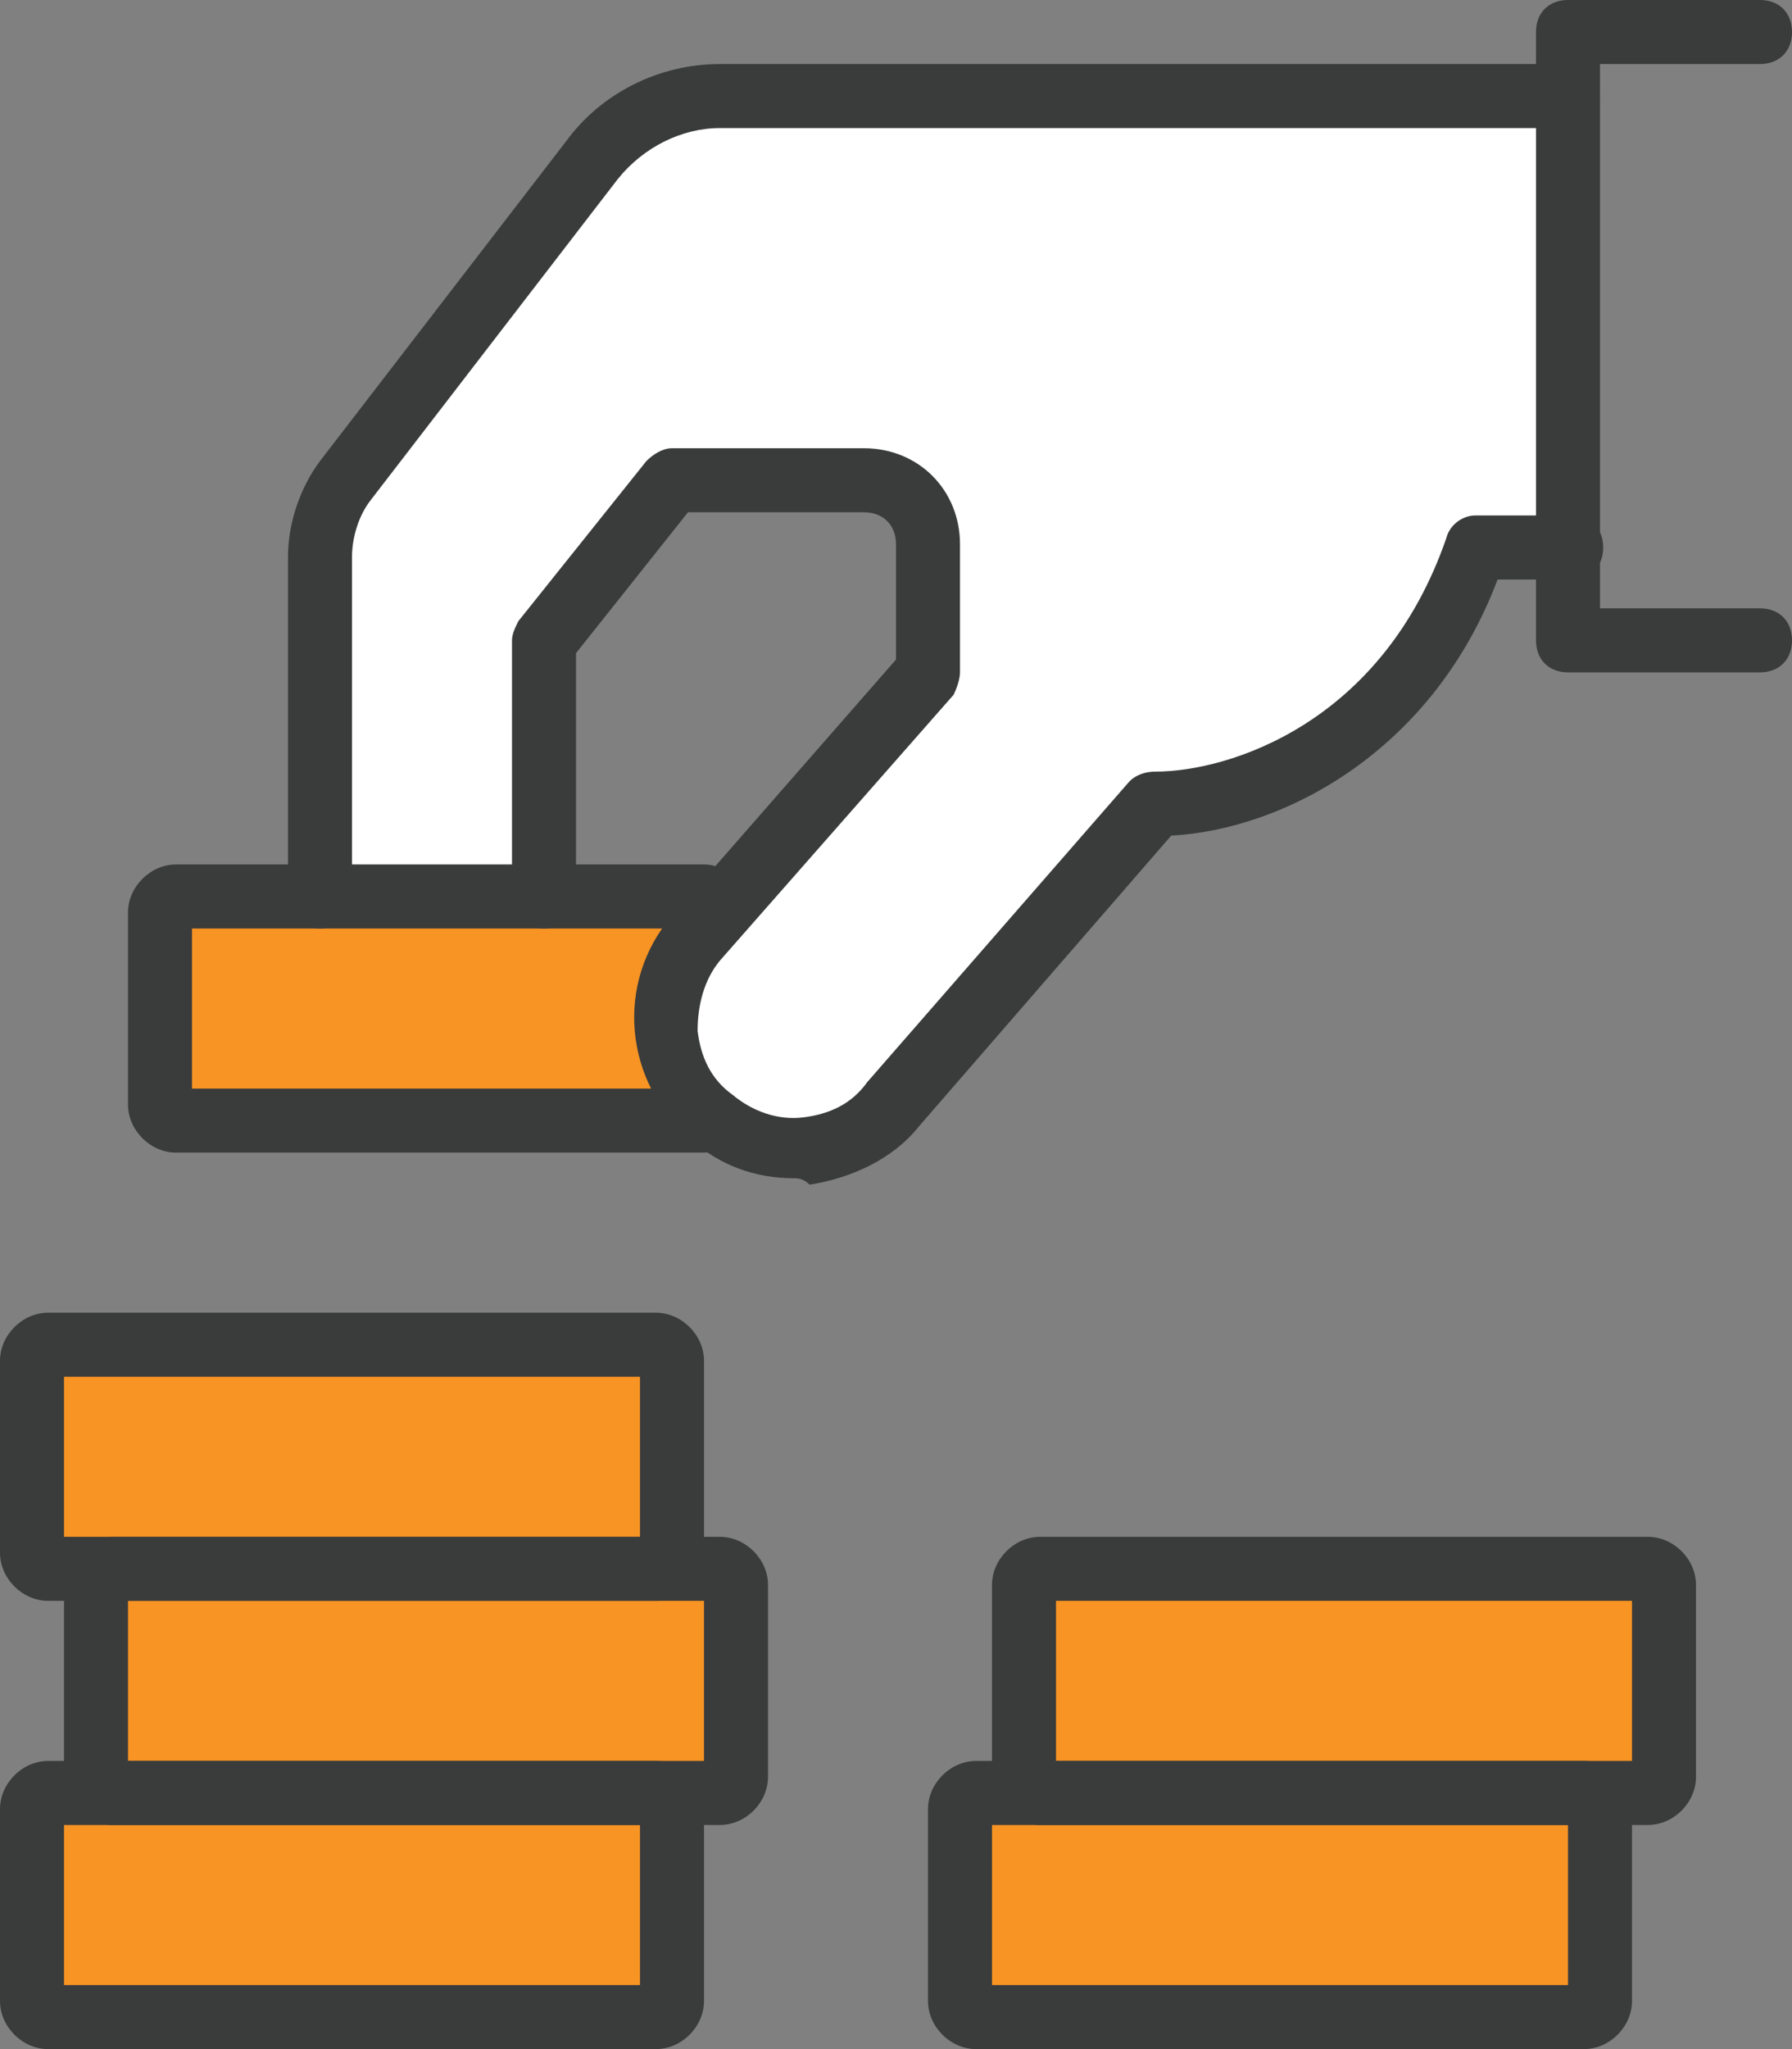
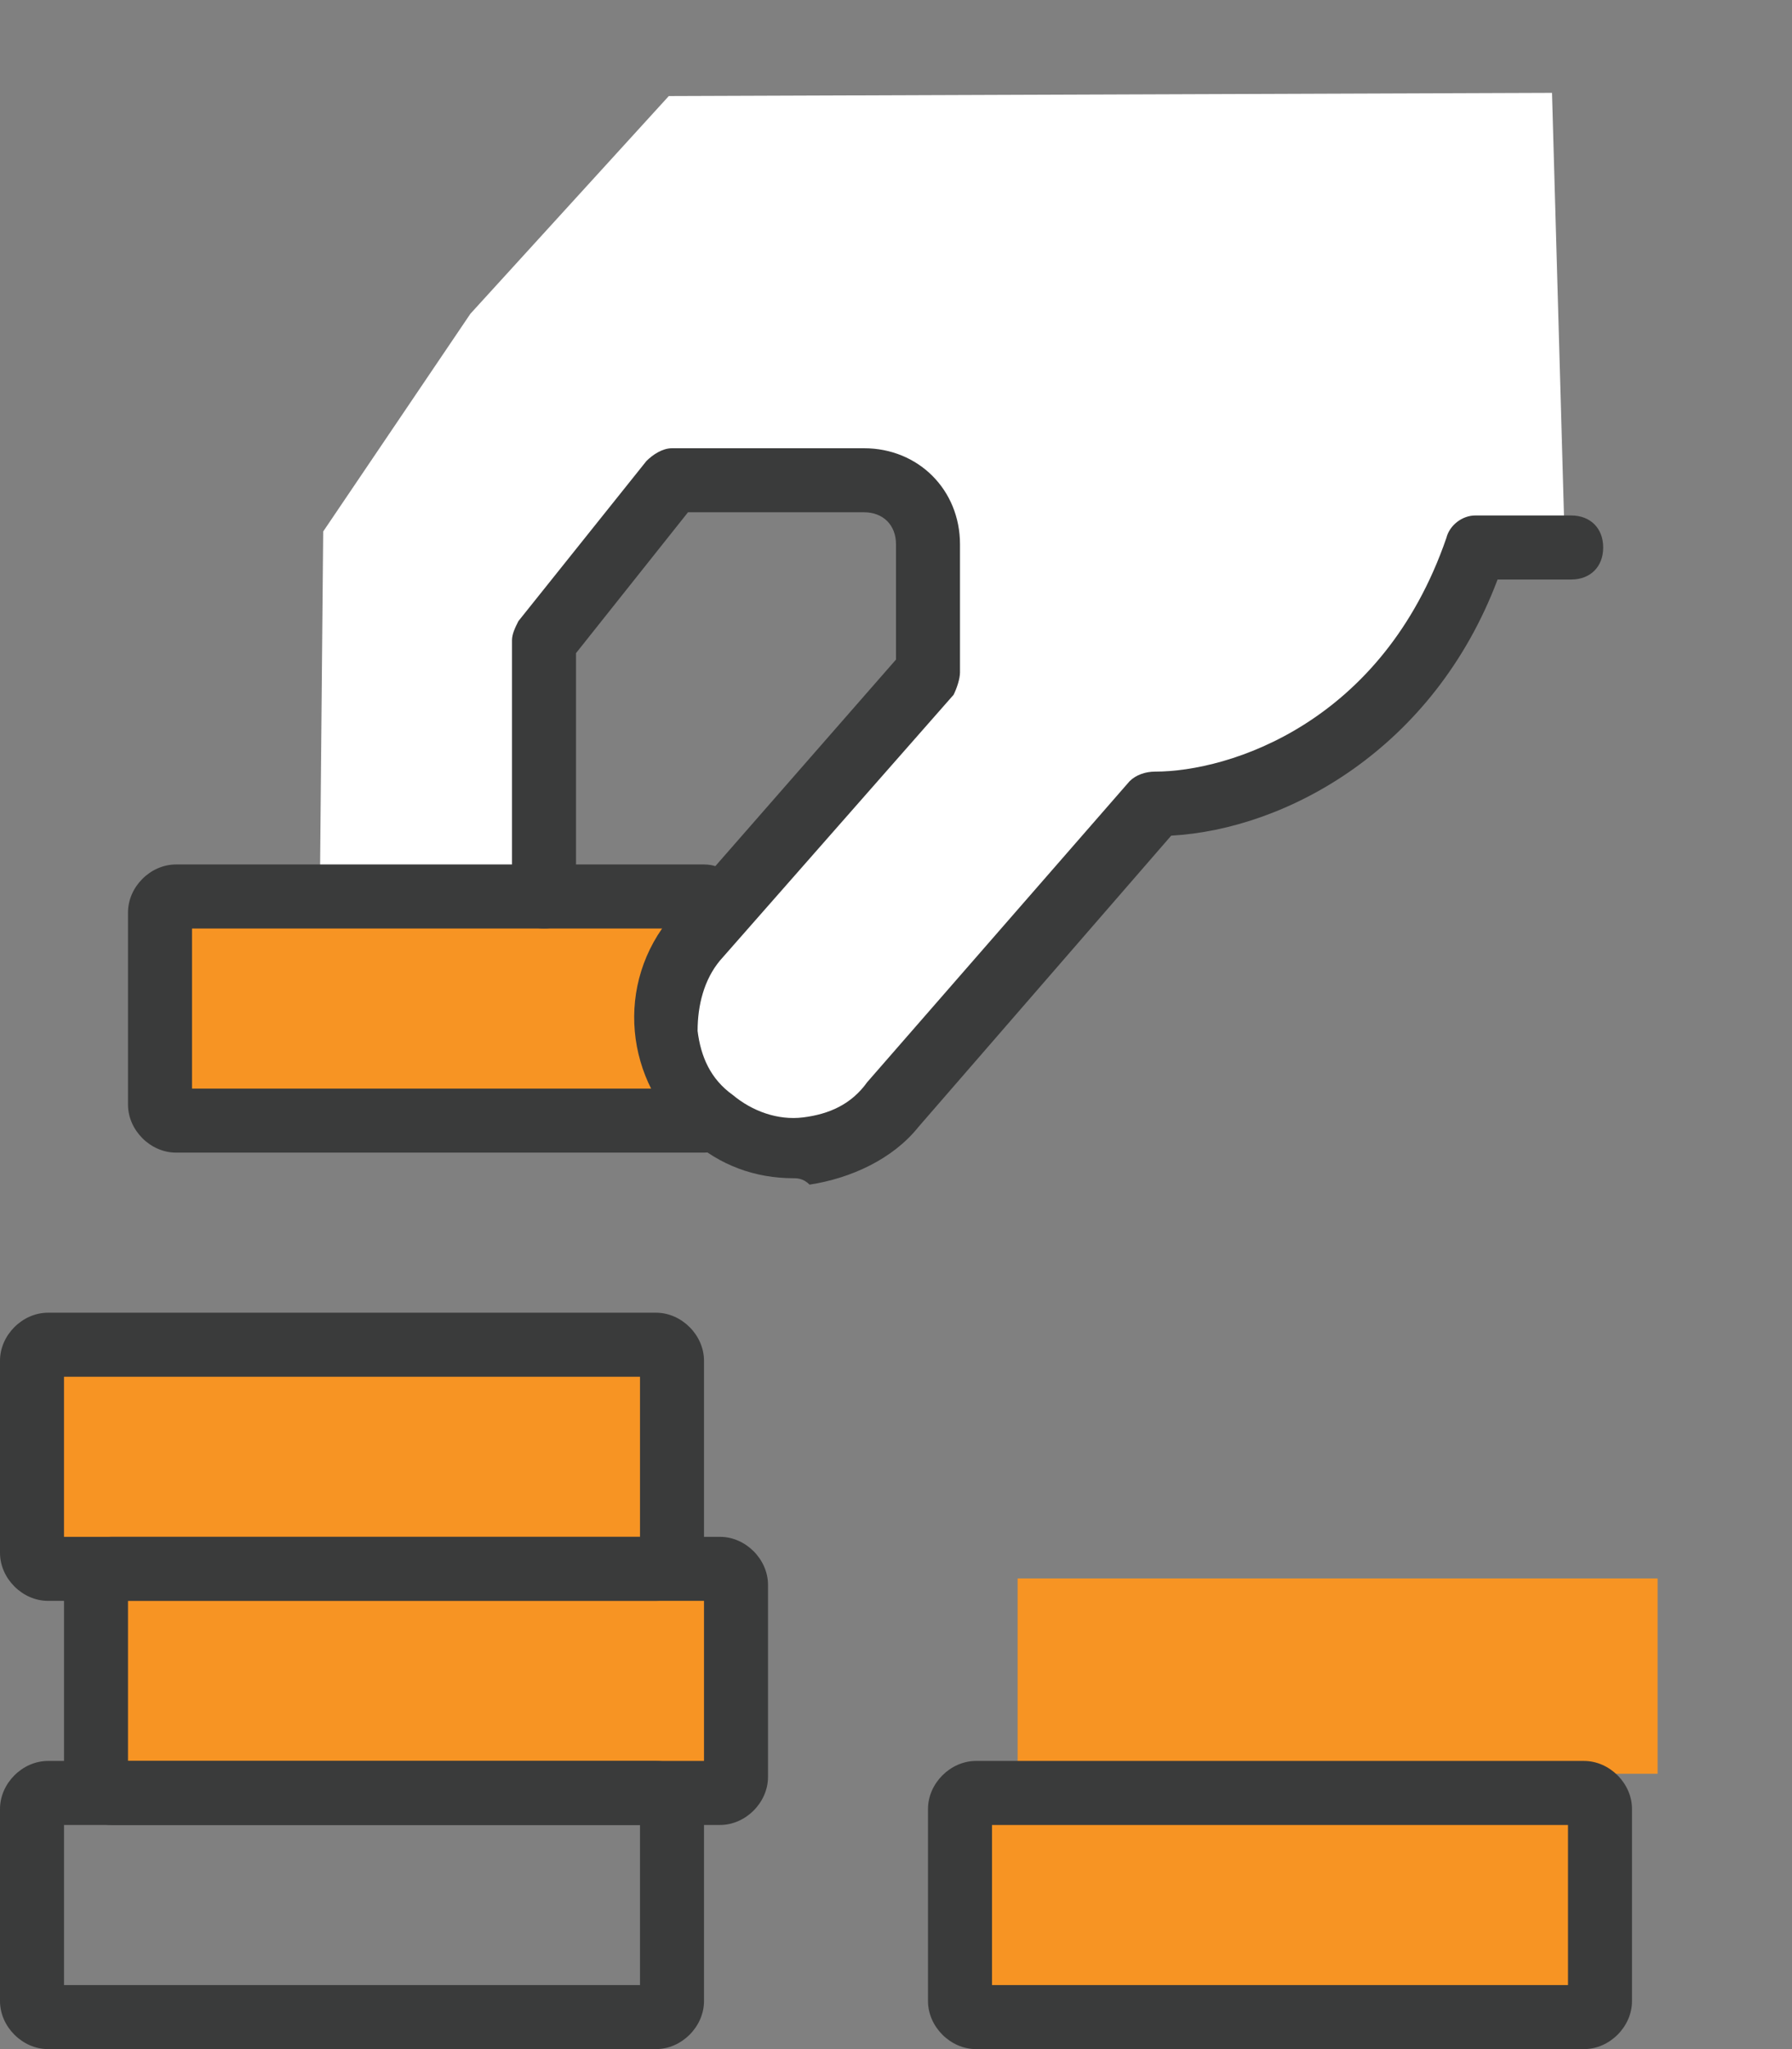
<svg xmlns="http://www.w3.org/2000/svg" version="1.1" id="Laag_1" x="0px" y="0px" viewBox="0 0 56 64" style="enable-background:new 0 0 56 64;" xml:space="preserve">
  <rect x="0" y="0" width="56" height="64" fill="#808080" stroke="none" />
  <style type="text/css">
	.st0{fill-rule:evenodd;clip-rule:evenodd;fill:#FFFFFF;}
	.st1{fill-rule:evenodd;clip-rule:evenodd;fill:#F79423;}
	.st2{fill-rule:evenodd;clip-rule:evenodd;fill:#3A3B3B;}
</style>
  <polygon class="st0" points="48.5,2.9 20.9,3 14.7,9.8 10.1,16.6 10,27.4 17.2,28 16.7,19.9 21,15.2 27.7,15.2 29,17.1 28.6,21.4   21.8,29.7 21.6,34.9 24.8,35.8 28.8,34.1 35.3,25.4 39.6,24.2 44.2,20.6 46.3,17.1 48.9,17 " />
  <rect x="1.3" y="42.3" class="st1" width="19.6" height="6.5" />
  <rect x="3" y="49.4" class="st1" width="19.6" height="6.1" />
-   <rect x="1.1" y="56.4" class="st1" width="19.2" height="6.4" />
  <rect x="31.8" y="49.3" class="st1" width="20" height="6.1" />
  <rect x="30.1" y="56.5" class="st1" width="19.7" height="6.3" />
  <rect x="5.1" y="28" class="st1" width="16.1" height="6.9" />
  <title>icon/financien</title>
  <desc>Created with Sketch.</desc>
  <g id="Fase-2">
    <g id="Organisatieprofiel" transform="translate(-813, -1672)">
      <g transform="translate(813, 1672)">
        <g id="Group-11">
          <path id="Fill-1" class="st2" d="M2,62h18v-5H2V62z M20.5,64h-19C0.7,64,0,63.3,0,62.5v-6C0,55.7,0.7,55,1.5,55h19      c0.8,0,1.5,0.7,1.5,1.5v6C22,63.3,21.3,64,20.5,64L20.5,64z" />
          <path id="Fill-3" class="st2" d="M4,55h18v-5H4V55z M22.5,57h-19C2.7,57,2,56.3,2,55.5v-6C2,48.7,2.7,48,3.5,48h19      c0.8,0,1.5,0.7,1.5,1.5v6C24,56.3,23.3,57,22.5,57L22.5,57z" />
          <path id="Fill-4" class="st2" d="M2,48h18v-5H2V48z M20.5,50h-19C0.7,50,0,49.3,0,48.5v-6C0,41.7,0.7,41,1.5,41h19      c0.8,0,1.5,0.7,1.5,1.5v6C22,49.3,21.3,50,20.5,50L20.5,50z" />
          <path id="Fill-5" class="st2" d="M31,62h18v-5H31V62z M49.5,64h-19c-0.8,0-1.5-0.7-1.5-1.5v-6c0-0.8,0.7-1.5,1.5-1.5h19      c0.8,0,1.5,0.7,1.5,1.5v6C51,63.3,50.3,64,49.5,64L49.5,64z" />
-           <path id="Fill-6" class="st2" d="M33,55h18v-5H33V55z M51.5,57h-19c-0.8,0-1.5-0.7-1.5-1.5v-6c0-0.8,0.7-1.5,1.5-1.5h19      c0.8,0,1.5,0.7,1.5,1.5v6C53,56.3,52.3,57,51.5,57L51.5,57z" />
          <path id="Fill-7" class="st2" d="M22,36H5.5C4.7,36,4,35.3,4,34.5v-6C4,27.7,4.7,27,5.5,27H22c0.6,0,1,0.4,1,1s-0.4,1-1,1H6v5      h16c0.6,0,1,0.4,1,1S22.6,36,22,36" />
-           <path id="Fill-8" class="st2" d="M55,21h-6c-0.6,0-1-0.4-1-1V1c0-0.6,0.4-1,1-1h6c0.6,0,1,0.4,1,1s-0.4,1-1,1h-5v17h5      c0.6,0,1,0.4,1,1S55.6,21,55,21" />
-           <path id="Fill-9" class="st2" d="M10,29c-0.6,0-1-0.4-1-1V17.4c0-1.1,0.4-2.2,1-3l7.7-10C18.8,2.9,20.6,2,22.5,2H49      c0.6,0,1,0.4,1,1s-0.4,1-1,1H22.5c-1.2,0-2.4,0.6-3.2,1.6l-7.7,10c-0.4,0.5-0.6,1.2-0.6,1.8V28C11,28.6,10.6,29,10,29" />
          <path id="Fill-10" class="st2" d="M24.8,36.8c-1.2,0-2.3-0.4-3.2-1.2c-2.1-1.8-2.4-4.9-0.6-7l7-8V17c0-0.6-0.4-1-1-1h-5.5      L18,20.4V28c0,0.6-0.4,1-1,1c-0.6,0-1-0.4-1-1v-8c0-0.2,0.1-0.4,0.2-0.6l4-5c0.2-0.2,0.5-0.4,0.8-0.4h6c1.7,0,3,1.3,3,3v4      c0,0.2-0.1,0.5-0.2,0.7l-7.3,8.3c-0.5,0.6-0.7,1.4-0.7,2.2c0.1,0.8,0.4,1.5,1.1,2c0.6,0.5,1.4,0.8,2.2,0.7      c0.8-0.1,1.5-0.4,2-1.1l8.2-9.4c0.2-0.2,0.5-0.3,0.8-0.3c2.3,0,7.1-1.5,9.1-7.3c0.1-0.4,0.5-0.7,0.9-0.7h3c0.6,0,1,0.4,1,1      s-0.4,1-1,1h-2.3c-2,5.3-6.6,7.8-10.2,8l-7.9,9.1c-0.8,1-2.1,1.6-3.4,1.8C25.1,36.8,24.9,36.8,24.8,36.8" />
        </g>
      </g>
    </g>
  </g>
</svg>